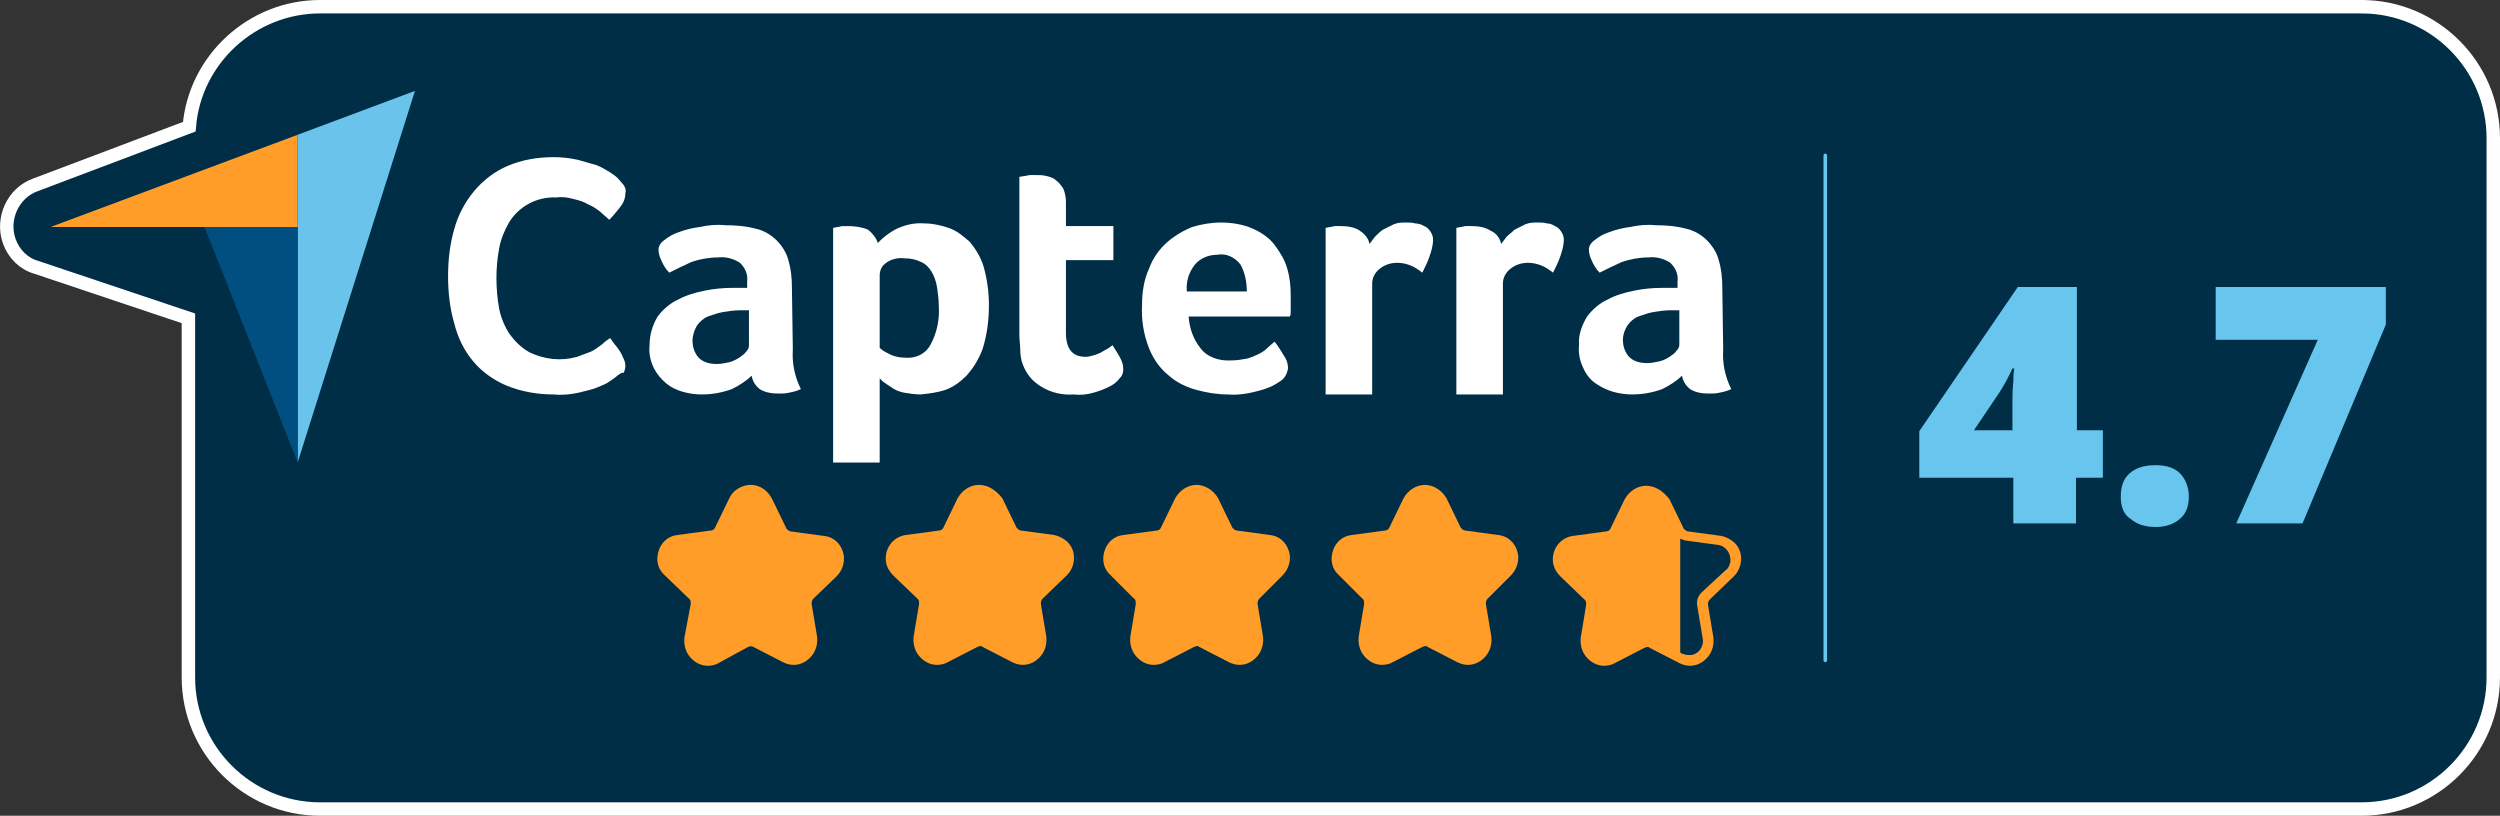
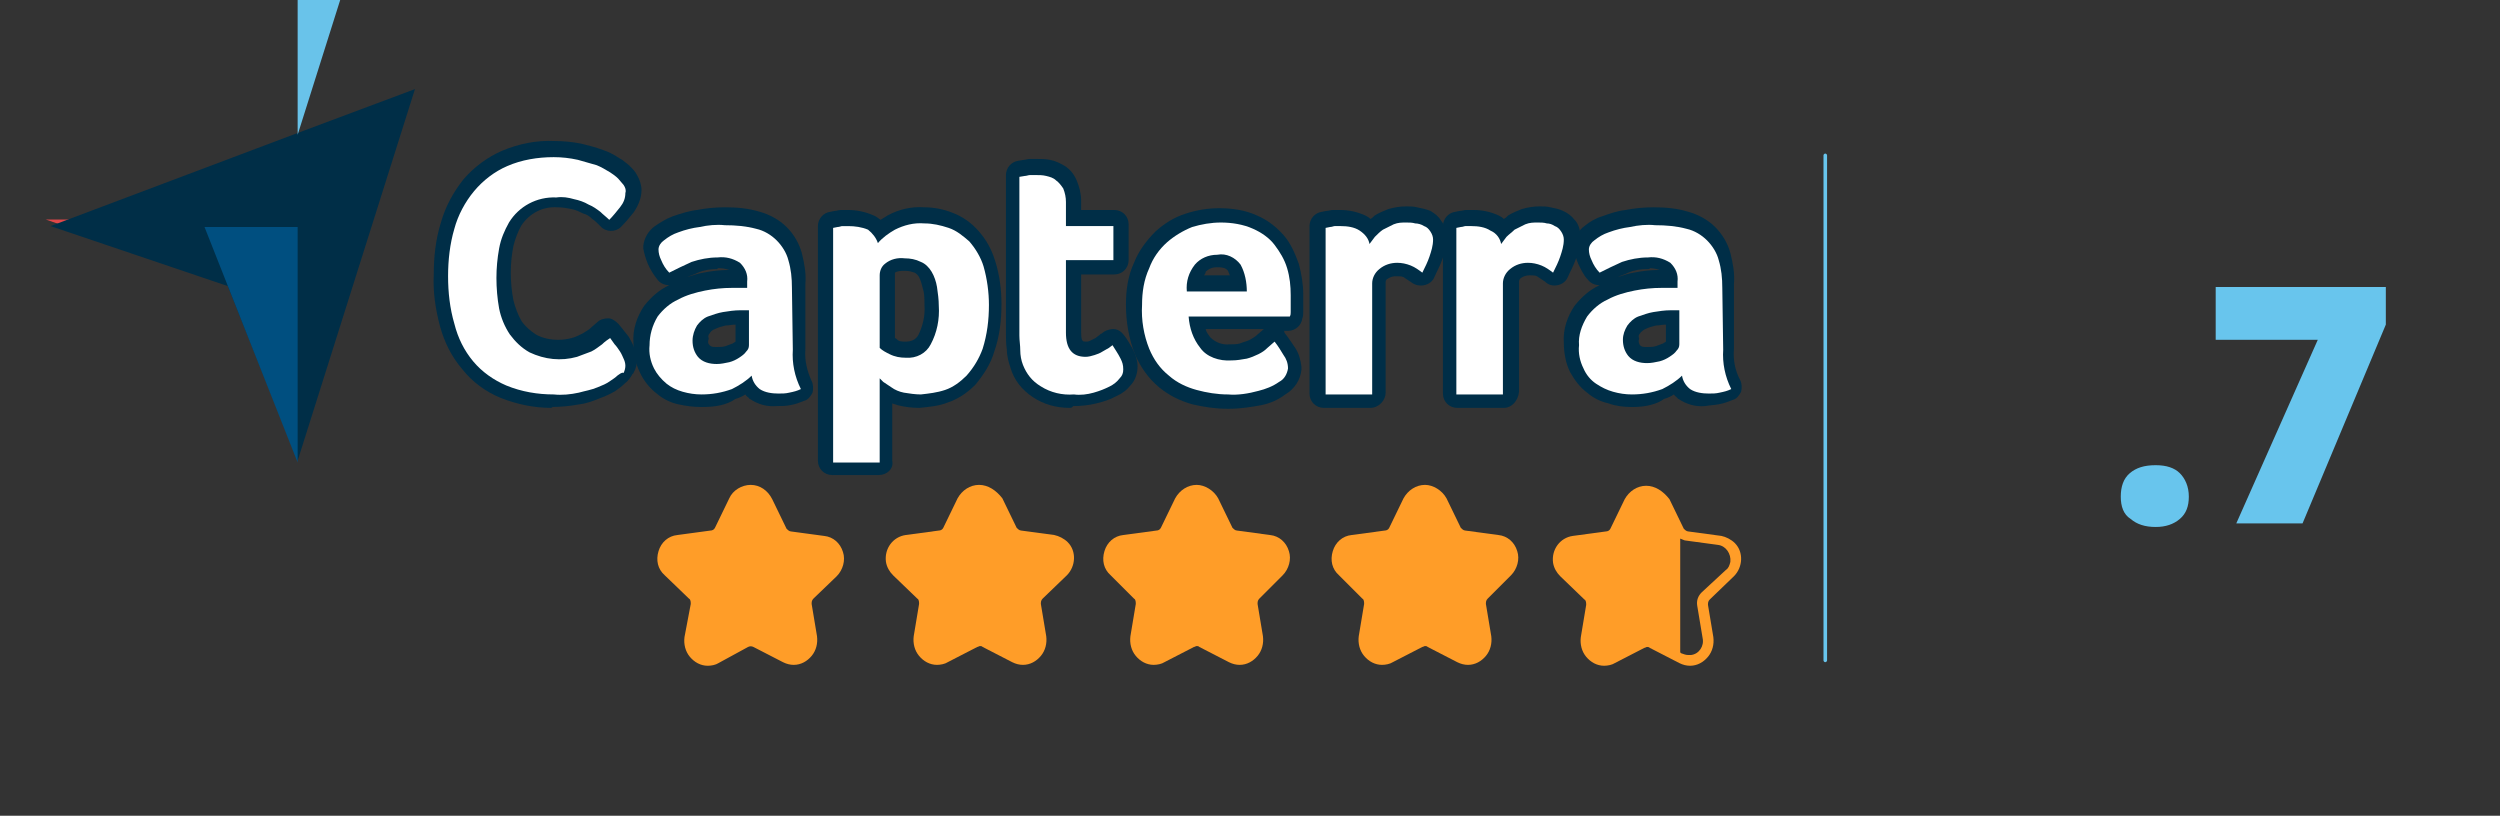
<svg xmlns="http://www.w3.org/2000/svg" id="Ebene_1" viewBox="0 0 279.19 91.1">
  <rect x="0" y="0" width="279.19" height="91.1" fill="#333333" stroke="none" />
  <defs>
    <style>.cls-1{fill:#68c5ed;}.cls-1,.cls-2,.cls-3,.cls-4,.cls-5,.cls-6,.cls-7{stroke-width:0px;}.cls-2{fill:#ff9d28;}.cls-3,.cls-8{fill:#002e47;}.cls-9{isolation:isolate;}.cls-8{stroke:#fff;stroke-miterlimit:10;stroke-width:1.5px;}.cls-4{fill:#e14748;}.cls-5{fill:#fff;}.cls-6{fill:#69c3ea;}.cls-7{fill:#004f80;}</style>
  </defs>
  <path class="cls-4" d="m5.12,24.52l19.8,6.8-2.6-6.8H5.12Z" />
-   <path class="cls-8" d="m263.74.75H35.74c-7.6,0-14,5.9-14.6,13.4L3.94,20.65c-2.5.9-3.8,3.8-2.9,6.3.5,1.4,1.6,2.5,3,2.9l17,5.7v40.1c0,8.1,6.6,14.7,14.7,14.7h228c8.1,0,14.7-6.6,14.7-14.7V15.45c0-8.1-6.6-14.7-14.7-14.7Z" />
  <path class="cls-3" d="m56.94,24.45c1.1-1.8,3.2-2.9,5.3-2.8.7,0,1.3.1,2,.2.5.1,1.1.3,1.6.6.5.2.9.5,1.3.8.3.3.7.6,1,.9.5-.4.9-.9,1.2-1.4.4-.4.6-1,.6-1.5,0-.3-.1-.6-.2-.9-.2-.3-.4-.5-.6-.7-.3-.2-.6-.5-.9-.7-.5-.3-1-.6-1.5-.8-.7-.3-1.4-.5-2.1-.6-.9-.2-1.8-.3-2.7-.3-1.8,0-3.6.3-5.2,1-1.4.6-2.7,1.6-3.7,2.8s-1.8,2.7-2.2,4.2c-.5,1.7-.8,3.5-.7,5.3,0,1.8.2,3.6.7,5.3.4,1.5,1.1,2.9,2.1,4.2,1,1.2,2.3,2.1,3.7,2.7,1.7.7,3.5,1,5.3,1,.9,0,1.9-.1,2.8-.2.7-.2,1.4-.4,2.1-.7.5-.2,1-.4,1.4-.7.3-.2.5-.4.8-.6.2-.2.4-.5.6-.8.1-.3.2-.5.2-.8s-.1-.5-.2-.8-.3-.5-.4-.8c-.2-.3-.4-.5-.6-.8l-.5-.7c-.2.2-.5.4-.9.7s-.8.6-1.2.8c-.5.3-1,.5-1.5.7-.6.2-1.3.3-2,.3-1.2,0-2.3-.2-3.4-.8-.9-.5-1.6-1.2-2.2-2-.6-.9-1-1.9-1.2-2.9-.2-1.1-.3-2.3-.3-3.4s.1-2.2.3-3.3c.2-.7.6-1.6,1.2-2.5Z" />
  <path class="cls-3" d="m61.54,45.55c-1.9,0-3.8-.4-5.6-1.1-1.7-.7-3.2-1.8-4.3-3.2-1.2-1.4-2-3-2.5-4.8-.5-1.9-.8-3.8-.7-5.8,0-1.9.2-3.9.8-5.8.5-1.8,1.4-3.4,2.5-4.8,1.2-1.4,2.7-2.5,4.3-3.2,1.9-.8,3.9-1.2,5.9-1.1,1,0,2,.1,3,.3.8.2,1.6.4,2.4.7.6.2,1.2.5,1.8.9.4.2.7.5,1.1.8.4.4.7.7.9,1.1.3.5.5,1.1.5,1.7,0,.9-.4,1.8-.9,2.5-.4.5-.9,1.1-1.4,1.6-.6.6-1.7.6-2.3-.1-.3-.3-.6-.6-.9-.8-.3-.3-.6-.5-1-.6-.4-.2-.8-.4-1.3-.5s-1-.2-1.6-.2c-1.7-.1-3.1.7-4,2-.4.7-.7,1.5-.9,2.3-.2,1-.3,2-.3,3s.1,2.1.3,3.1c.2.8.5,1.6.9,2.3.4.6,1,1.1,1.6,1.5.7.4,1.6.6,2.5.6.6,0,1.1-.1,1.5-.2s.8-.3,1.2-.5c.3-.2.7-.4.9-.6.3-.3.6-.5.8-.7.3-.3.8-.4,1.2-.4s.8.3,1.1.6l.5.6c.2.3.5.6.7.9.2.4.4.7.5,1,.2.4.3.9.4,1.4,0,.6-.1,1.1-.4,1.6,0,0,0,.1-.1.1-.2.4-.5.8-.9,1.1-.3.3-.7.6-1,.8-.5.3-1.1.6-1.7.8-.7.3-1.5.6-2.3.7-1.1.2-2.1.3-3.2.3.3.1.1.1,0,.1h0Zm.1-26.5c-1.5,0-2.9.3-4.3.9-1.2.5-2.3,1.3-3.1,2.3-.9,1.1-1.5,2.3-1.9,3.6-.5,1.6-.7,3.2-.7,4.9s.2,3.3.6,4.9c.4,1.3,1,2.5,1.8,3.6.8,1,1.9,1.8,3.1,2.3,1.5.6,3,.9,4.6.9.9,0,1.7-.1,2.6-.2.6-.1,1.2-.3,1.7-.6.5-.2.8-.4,1.2-.6.2-.1.3-.2.5-.4.1-.1.2-.2.3-.3v-.1c-.1-.2-.2-.4-.4-.7-.3.2-.7.4-1,.6-.6.3-1.2.6-1.8.8-.8.2-1.6.4-2.4.3-1.4,0-2.8-.3-4.1-.9-1.1-.6-2.1-1.5-2.8-2.5-.7-1.1-1.2-2.2-1.4-3.5-.3-1.2-.4-2.5-.4-3.7s.1-2.4.4-3.6c.2-1.2.7-2.3,1.3-3.4,1.5-2.3,4.1-3.7,6.8-3.6.7,0,1.6.1,2.4.3.6.2,1.3.4,1.9.7.5.3,1,.6,1.4.9v-.1c.2-.2.2-.4.3-.6-.1-.2-.2-.3-.3-.4-.2-.2-.4-.3-.7-.5-.4-.3-.8-.5-1.2-.6-.6-.2-1.2-.4-1.8-.6-.7-.1-1.5-.1-2.3-.1-.1,0-.2,0-.3,0Z" />
  <path class="cls-3" d="m88.54,31.75c0-1-.1-2.1-.4-3.1-.2-.8-.7-1.6-1.3-2.2-.7-.6-1.5-1.1-2.3-1.3-1.1-.3-2.3-.4-3.5-.4-.9,0-1.9.1-2.8.2-.8.1-1.6.4-2.4.6-.6.2-1.1.5-1.6.9-.3.2-.5.6-.6,1,0,.4.2.8.3,1.2.2.5.5,1,.8,1.4.8-.5,1.6-.9,2.5-1.2.9-.4,1.9-.5,2.9-.5.9-.1,1.8.1,2.5.6.6.5.9,1.3.8,2.1v.7h-1.7l-3,.3c-1,.2-2.1.5-3,1-.9.4-1.8,1.1-2.4,1.9-.7.9-1,2-.9,3.2,0,.9.2,1.8.5,2.6.3.7.8,1.3,1.4,1.8.6.4,1.2.7,1.9.9s1.4.3,2.1.3c1.1,0,2.3-.2,3.4-.6.8-.4,1.6-.9,2.2-1.5.1.6.4,1.1.9,1.5.6.4,1.3.6,2.1.5.4,0,.8,0,1.2-.1s.9-.2,1.3-.4c-.7-1.4-1-2.9-.9-4.4v-7Zm-4.9,6.6c0,.2-.1.5-.3.7-.2.3-.5.5-.8.7-.4.2-.7.4-1.1.5s-.9.2-1.4.2c-.8.1-1.5-.2-2.1-.8-.4-.5-.6-1.2-.6-1.8s.1-1.1.5-1.6c.3-.4.7-.8,1.2-1,.5-.3,1.1-.5,1.7-.5.6-.1,1.2-.2,1.9-.2h1v3.8Z" />
  <path class="cls-3" d="m78.54,45.45h-.3c-.8,0-1.6-.1-2.5-.3s-1.7-.6-2.4-1.2c-.8-.6-1.5-1.5-1.9-2.4-.5-1-.7-2.2-.7-3.3-.1-1.5.4-2.9,1.2-4.1.8-1,1.7-1.8,2.8-2.3-.5,0-1-.2-1.3-.6-.4-.5-.8-1.1-1.1-1.8-.2-.5-.4-1.1-.5-1.7v-.3c.1-.9.6-1.7,1.3-2.2.6-.4,1.2-.8,2-1.1.9-.3,1.8-.6,2.7-.7,1-.2,2.1-.3,3.1-.3,1.3,0,2.6.1,3.9.5,1.1.3,2.2.9,3,1.7s1.4,1.8,1.7,2.9c.3,1.2.5,2.3.4,3.5v7.3c-.1,1.2.2,2.4.7,3.5.2.4.2.9.1,1.3-.2.4-.5.8-.9.9-.5.2-1,.4-1.6.5-.5.1-1,.1-1.5.1-1.1.1-2.1-.2-3-.8,0,0-.1,0-.1-.1-.1-.1-.3-.2-.4-.4-.3.2-.7.4-1.1.5-1,.7-2.3.9-3.6.9Zm-.6-11.4c-.5.1-.9.3-1.3.6-.7.4-1.4.9-1.8,1.5s-.6,1.3-.6,2.1v.1c0,.7.1,1.3.4,1.9.2.4.5.8.9,1.2.4.3.8.5,1.3.6.5.2,1.1.2,1.6.2.6,0,1.2,0,1.7-.2-1.2.1-2.4-.4-3.3-1.3l-.1-.1c-.6-.8-1-1.8-1-2.8,0-.9.2-1.8.8-2.5.3-.5.8-1,1.4-1.3Zm7.8,7.9c.3.2.7.3,1,.2h.4c-.3-1.1-.4-2.2-.3-3.3v-7.1c0-.9-.1-1.8-.3-2.6-.2-.5-.4-1-.9-1.5-.4-.4-1-.7-1.6-.9-1-.3-2-.4-3-.4-.9,0-1.7.1-2.6.2-.7.1-1.4.3-2.1.6-.4.1-.7.3-1.1.6,0,.1.1.2.1.2.4-.2.8-.4,1.3-.6,1.1-.5,2.3-.7,3.5-.7,1.2-.1,2.4.2,3.4.9.1.1.2.1.3.2.9.9,1.4,2.1,1.3,3.4v.6c0,.6-.3,1-.7,1.3.5.3.8.8.8,1.4v4c-.1.6-.3,1.2-.7,1.6v.1c.6.2,1,.7,1.1,1.3-.1.2,0,.4.1.5h0Zm-6.5-3.4c.2.2.4.2.7.2h.2c.3,0,.6,0,.9-.1s.5-.2.8-.3c.1-.1.2-.1.3-.2v-1.9c-.4,0-.7.1-1.1.1-.4.1-.8.2-1.2.4-.3.1-.5.3-.6.5-.1.1-.2.3-.1.5v.1c-.1.3-.1.5.1.7Zm.9-8.5c-.8,0-1.5.1-2.2.4-.4.2-.8.3-1.2.5.6-.2,1.2-.4,1.8-.5,1-.2,1.9-.3,2.9-.3-.3-.1-.7-.2-1.1-.2h-.2v.1Z" />
  <path class="cls-3" d="m108.14,26.75c-.6-.7-1.4-1.2-2.3-1.5s-1.8-.5-2.7-.5c-1.1,0-2.3.2-3.3.7-.7.4-1.4.9-1.9,1.5-.1-.6-.5-1.1-1.1-1.4-.7-.3-1.4-.4-2.2-.4h-.7c-.2,0-.4,0-.5.1l-.5.1v26.2h5.2v-9.5c.1.2.2.3.4.4.3.2.5.5.9.6.4.2.9.4,1.4.5.6.2,1.3.3,1.9.2.9,0,1.8-.2,2.7-.5s1.7-.9,2.4-1.6c.8-.9,1.4-1.9,1.8-3,.5-1.6.7-3.2.7-4.9,0-1.5-.2-2.9-.6-4.3-.4-.9-.9-1.8-1.6-2.7Zm-4.2,11.5c-.6,1-1.7,1.6-2.8,1.5-.6,0-1.2-.1-1.8-.4-.4-.2-.8-.4-1.1-.7v-8.1c0-.5.2-1,.6-1.3.6-.5,1.4-.7,2.2-.6.6,0,1.2.1,1.8.4.5.3.9.6,1.2,1.1s.5,1.1.6,1.7c.1.7.2,1.4.2,2.1.1,1.6-.2,3-.9,4.3h0Z" />
  <path class="cls-3" d="m98.14,53.05h-5.2c-.9,0-1.6-.7-1.6-1.6v-26.2c0-.8.6-1.5,1.4-1.6l.5-.1c.2,0,.4-.1.7-.1h.8c.9,0,1.9.2,2.8.6.3.1.5.3.8.5.3-.2.5-.3.8-.5,1.3-.7,2.7-1,4.1-.9,1,0,2.1.2,3.1.6,1.1.4,2.1,1.1,2.9,2,.9,1,1.5,2.1,1.9,3.4.5,1.6.7,3.2.7,4.8,0,1.8-.2,3.6-.8,5.3-.4,1.4-1.2,2.6-2.1,3.7-.9.9-1.9,1.6-3.1,2-1,.4-2.1.5-3.2.6-.8,0-1.6-.1-2.4-.3-.2-.1-.4-.1-.6-.2v6.4c.2.9-.6,1.6-1.5,1.6h0Zm-3.5-3.2h1.9v-7.8c0-.7.4-1.3,1.1-1.5q.1,0,.2-.1c-.2-.2-.5-.3-.7-.5-.4-.3-.6-.8-.6-1.2v-8.1c0-.8.3-1.5.8-2.1-.5-.2-.8-.6-1-1.2,0-.1-.1-.2-.2-.3-.4-.2-.9-.3-1.4-.3h-.1v23.1Zm5-8.6c.2.1.3.3.5.3.4.2.7.3,1.1.4.5.1,1,.2,1.4.2.8,0,1.5-.1,2.2-.4.7-.2,1.3-.6,1.8-1.2.6-.7,1.1-1.5,1.4-2.4.4-1.4.6-2.9.6-4.3s-.1-2.6-.5-3.9c-.3-.8-.7-1.5-1.2-2.2-.4-.5-1-.9-1.6-1.1-.7-.2-1.4-.4-2.1-.4-.9,0-1.8.2-2.5.6,0,0-.1,0-.1.1h.6c.9,0,1.7.2,2.5.6s1.4,1,1.8,1.7.7,1.5.8,2.3.2,1.6.2,2.4c.1,1.7-.3,3.5-1.1,5.1v.1c-.9,1.5-2.5,2.4-4.3,2.3-.5,0-1-.1-1.5-.2Zm1.5-3.1c.6,0,1.1-.2,1.4-.7.5-1,.8-2.2.7-3.4v-.1c0-.6,0-1.2-.2-1.8-.1-.4-.2-.8-.4-1.2-.1-.2-.3-.4-.5-.5-.3-.1-.6-.2-1-.2h-.2c-.3,0-.7,0-1,.2v7.3c.1,0,.1.1.2.1.2.3.6.3,1,.3q-.1,0,0,0Z" />
  <path class="cls-3" d="m124.14,38.55c-.1.1-.2.2-.4.3-.2.2-.4.3-.7.4-.3.2-.6.3-.9.4s-.7.2-1,.2c-1.4,0-2.2-.9-2.2-2.7v-8.1h5.3v-3.8h-5.3v-2.7c0-.5-.1-1.1-.3-1.5s-.5-.7-.8-.9-.7-.4-1.1-.5-.8-.1-1.2-.1h-.6c-.2,0-.4,0-.6.1l-.6.1v17.7c0,.6,0,1.1.1,1.7,0,.5.2,1.1.3,1.6.3,1,1,1.8,1.8,2.4,1.1.7,2.4,1,3.7.9.8,0,1.5-.1,2.2-.2.6-.1,1.2-.4,1.8-.7.4-.2.8-.5,1.1-.9.3-.3.4-.6.4-1s-.1-.8-.3-1.2c-.1-.6-.4-1.1-.7-1.5Z" />
  <path class="cls-3" d="m119.44,45.55c-1.5,0-2.9-.4-4.1-1.2s-2.1-1.9-2.5-3.3c-.2-.6-.4-1.3-.4-2-.1-.6-.1-1.3-.1-1.9v-17.6c0-.8.6-1.5,1.4-1.6l.6-.1c.2,0,.4-.1.7-.1h.7c.5,0,1,0,1.5.1.6.1,1.2.4,1.7.7.6.4,1,.9,1.3,1.6s.5,1.5.5,2.3v1h3.7c.9,0,1.6.7,1.6,1.6v4c0,.9-.7,1.6-1.6,1.6h-3.7v6.5c0,1,.2,1,.5,1,.2,0,.3,0,.5-.1l.6-.3c.1-.1.3-.2.4-.3s.2-.2.3-.2c.3-.3.8-.5,1.3-.5s.9.3,1.2.7c.4.5.7,1.1,1,1.6.3.6.5,1.2.5,1.9,0,.8-.3,1.6-.8,2.1-.4.5-.9.9-1.6,1.2-.7.4-1.4.6-2.2.8s-1.7.3-2.6.3c-.1.2-.3.2-.4.2Zm-4-24.5v16.2c0,.5,0,1,.1,1.4v.1c0,.4.1.8.3,1.2.2.6.7,1.2,1.2,1.6.8.5,1.7.7,2.7.6h.1c.6,0,1.3-.1,1.9-.2.5-.1.9-.3,1.4-.5.2-.1.5-.3.6-.5v-.2c-.3.1-.6.3-.9.4-.5.2-1,.3-1.5.3-2.4,0-3.8-1.6-3.8-4.3v-8.1c0-.9.7-1.6,1.6-1.6h3.7v-.6h-3.7c-.9,0-1.6-.7-1.6-1.6v-2.7c0-.3,0-.6-.2-.9,0-.1-.1-.2-.3-.3-.1-.1-.3-.2-.5-.2-.3,0-.6-.1-.9-.1h-.2Z" />
  <path class="cls-3" d="m142.14,27.25c-.7-.8-1.5-1.4-2.4-1.8-1.1-.5-2.4-.7-3.6-.7-1.1,0-2.2.2-3.2.5-1,.4-2,.9-2.8,1.7-.9.8-1.6,1.8-2,2.9-.5,1.3-.8,2.7-.8,4.1-.1,1.7.2,3.3.8,4.9.5,1.2,1.3,2.2,2.2,3.1.9.8,2,1.3,3.1,1.6,1.2.3,2.3.5,3.5.5s2.3-.1,3.4-.4c.8-.2,1.6-.6,2.3-1,.6-.3.9-.9,1-1.5,0-.5-.2-1-.5-1.5s-.6-1-1-1.5l-.8.7c-.3.3-.6.5-1,.7s-.9.4-1.3.5c-.5.1-1.1.2-1.7.2-1.4.1-2.7-.4-3.6-1.4-.8-1-1.2-2.2-1.3-3.5h11.2c0-.2,0-.3.1-.5v-1.9c0-1-.1-2-.4-3-.1-1.1-.6-2-1.2-2.7Zm-9.6,5.1c-.1-1.1.3-2.1.9-3,.6-.7,1.6-1.1,2.5-1.1,1-.1,2,.3,2.6,1.1.5.9.8,2,.7,3h-6.7Z" />
  <path class="cls-3" d="m137.24,45.65h-.2c-1.3,0-2.6-.2-3.9-.5-1.4-.4-2.6-1-3.7-1.9-1.2-1-2.1-2.3-2.7-3.7-.7-1.8-1-3.7-1-5.5,0-1.6.2-3.2.9-4.7.5-1.3,1.4-2.5,2.4-3.5,1-.9,2.1-1.6,3.4-2,1.2-.4,2.5-.6,3.7-.6,1.4,0,2.9.2,4.2.8,1.2.5,2.2,1.3,3,2.2s1.3,2.1,1.7,3.2c.3,1.1.5,2.3.5,3.4v1.9c0,.3,0,.6-.1.8-.1.8-.8,1.4-1.6,1.4h-.5c.1,0,.1.1.1.2.4.5.8,1.1,1.2,1.7s.6,1.3.7,2.1v.3c-.1,1.2-.8,2.2-1.8,2.8-.8.6-1.7,1-2.7,1.2-1.1.2-2.3.4-3.6.4h0Zm-.2-3.3c1,0,2-.1,3-.4.6-.2,1.2-.4,1.8-.8.1,0,.1-.1.2-.1s.1-.1.1-.1c0-.2-.1-.4-.2-.5-.2.1-.4.3-.7.4-.5.3-1.1.5-1.6.6-.7.2-1.4.3-2.1.3-1.8.1-3.6-.6-4.9-1.9l-.1-.1c-1-1.3-1.6-2.8-1.7-4.4,0-.4.1-.9.5-1.2.1-.1.2-.2.4-.3-.5-.3-.9-.8-.9-1.4-.1-1.5.4-2.9,1.3-4.1,1-1.1,2.3-1.7,3.7-1.7,1.5-.1,3,.6,3.9,1.8l.1.1c.7,1.2,1,2.5.9,3.9,0,.4-.2.8-.5,1.1h1.9v-.7c0-.9-.1-1.7-.4-2.6-.2-.8-.6-1.4-1-2-.5-.6-1.1-1-1.8-1.3-.9-.4-1.9-.6-2.9-.5-1,0-1.9.2-2.7.4-.8.3-1.6.7-2.2,1.3-.7.6-1.2,1.4-1.6,2.3-.4,1.1-.7,2.3-.6,3.5,0,1.5.2,3,.7,4.3.4.9,1,1.8,1.8,2.4.7.6,1.5,1,2.4,1.3,1.1.3,2.1.4,3.2.4h0Zm-1.9-4.7c.6.6,1.4.9,2.2.8h.2c.4,0,.8,0,1.2-.2.3-.1.7-.2,1-.4.2-.1.5-.3.7-.5l.7-.6h-6.5c.1.4.3.6.5.9h0Zm-.7-6.9h2.9c-.1-.2-.1-.3-.2-.5-.2-.3-.6-.4-1-.4h-.3c-.5,0-.9.2-1.2.5,0,.2-.1.3-.2.4Z" />
  <path class="cls-3" d="m159.04,25.15c-.3-.1-.7-.2-1-.3-.3,0-.7-.1-1-.1-.5,0-1,.1-1.4.2s-.8.3-1.2.6c-.3.2-.7.5-.9.8-.2.2-.4.5-.6.8-.1-.6-.6-1.2-1.1-1.5-.7-.3-1.4-.5-2.1-.5h-.7c-.2,0-.4,0-.5.1l-.5.1v18.6h5.2v-12.4c0-.6.3-1.2.8-1.6.6-.5,1.3-.7,2-.7.5,0,1,.1,1.5.3s.9.5,1.3.8c.3-.6.6-1.2.8-1.8.3-.6.4-1.3.4-1.9,0-.3-.1-.6-.3-.9s-.4-.5-.7-.6Z" />
  <path class="cls-3" d="m153.04,45.55h-5.2c-.9,0-1.6-.7-1.6-1.6v-18.7c0-.8.6-1.5,1.4-1.6l.5-.1c.2,0,.5-.1.7-.1h.8c1,0,1.9.2,2.8.6.2.1.4.2.6.4.2-.1.3-.2.5-.4.5-.3,1-.5,1.5-.7.7-.2,1.3-.3,2-.3.4,0,.8,0,1.2.1.5.1,1,.2,1.5.4.5.3.9.6,1.2,1.1.4.5.6,1.2.6,1.9,0,.9-.2,1.7-.5,2.5-.2.6-.6,1.3-.9,2-.2.4-.6.7-1.1.8s-1,0-1.4-.3c-.3-.2-.6-.4-.9-.6-.2-.1-.5-.1-.8-.1h-.1c-.3,0-.6.1-.9.3-.2.1-.2.3-.2.4v12.3c0,.9-.8,1.7-1.7,1.7h0Zm-3.5-3.3h1.9v-10.7c0-1.1.5-2.2,1.3-2.9h-.2c-.6-.1-1.1-.6-1.3-1.3,0-.2-.1-.3-.3-.4-.4-.2-.9-.3-1.3-.3h-.1v15.6Zm6.4-14.7c.7,0,1.4.1,2,.4v-.1c.2-.5.3-.9.3-1.3-.2-.1-.3-.1-.5-.1-.3,0-.5-.1-.8-.1s-.6,0-.9.1-.6.2-.9.4c-.2.1-.4.3-.6.5-.1.1-.2.3-.3.4.6-.1,1.1-.2,1.7-.2Zm2.4-.9l.7-1.5-.7,1.5Z" />
  <path class="cls-3" d="m173.84,25.15c-.3-.1-.6-.2-.9-.3-.3,0-.7-.1-1-.1-.5,0-1,.1-1.4.2s-.8.3-1.2.6c-.3.2-.7.5-.9.8-.2.2-.4.5-.6.8-.1-.6-.5-1.2-1.1-1.5s-1.4-.5-2.1-.5h-.7c-.2,0-.4,0-.5.1l-.5.1v18.6h5.2v-12.4c0-.6.3-1.2.8-1.6.6-.5,1.3-.7,2-.7.5,0,1,.1,1.5.3s.9.5,1.3.8c.3-.6.6-1.2.8-1.8.3-.6.4-1.3.4-1.9,0-.3-.1-.6-.3-.9-.3-.3-.6-.5-.8-.6Z" />
  <path class="cls-3" d="m167.94,45.55h-5.2c-.9,0-1.6-.7-1.6-1.6v-18.7c0-.8.6-1.5,1.4-1.6l.5-.1c.2,0,.5-.1.7-.1h.8c1,0,1.9.2,2.8.6.2.1.4.2.6.4.2-.1.3-.2.5-.4.5-.3,1-.5,1.5-.7.7-.2,1.3-.3,2-.3.4,0,.8,0,1.2.1.5.1,1,.2,1.4.4.5.2,1,.6,1.3,1l.1.1c.4.5.6,1.2.5,1.9,0,.9-.2,1.7-.5,2.5-.2.6-.6,1.3-.9,2-.2.4-.6.7-1.1.8s-1,0-1.4-.4c-.3-.2-.6-.4-.9-.6-.2-.1-.5-.1-.8-.1-.4,0-.7.1-1,.3-.1.1-.2.2-.2.4v12.3c-.1,1-.8,1.8-1.7,1.8h0Zm-3.6-3.3h1.9v-10.7c0-1.1.5-2.1,1.3-2.9h-.3c-.6-.1-1.1-.6-1.3-1.3,0-.1-.1-.3-.3-.3-.4-.2-.9-.3-1.3-.3h-.1v15.5h.1Zm6.5-14.7c.6,0,1.3.1,1.9.4v-.1c.2-.4.3-.9.3-1.3h-.1c-.1-.1-.3-.1-.5-.1-.3,0-.5-.1-.8-.1s-.6,0-.9.1-.6.2-.9.4c-.2.1-.4.3-.6.5-.1.1-.2.3-.3.4.5-.2,1.1-.3,1.7-.3l.2.1h0Z" />
  <path class="cls-3" d="m192.44,38.95v-7.2c0-1-.1-2.1-.4-3.1-.2-.8-.7-1.6-1.3-2.2-.7-.6-1.5-1.1-2.3-1.3-1.1-.3-2.3-.4-3.5-.4-.9,0-1.9.1-2.8.2-.8.1-1.6.4-2.4.6-.6.2-1.1.5-1.6.9-.3.2-.6.6-.6,1s.1.8.3,1.2c.2.5.5,1,.9,1.4.8-.5,1.6-.9,2.5-1.2.9-.4,1.9-.5,2.9-.5.9-.1,1.8.1,2.5.6.6.5.9,1.3.8,2.1v.7h-1.7l-3,.3c-1,.2-2.1.5-3,1-.9.4-1.8,1.1-2.4,1.9-.7.9-1,2-.9,3.2,0,.9.2,1.8.5,2.6.3.7.8,1.3,1.4,1.7s1.2.7,1.9.9,1.4.3,2.1.3c1.1,0,2.3-.2,3.4-.6.8-.4,1.6-.9,2.2-1.5.1.6.4,1.1.9,1.5.6.4,1.3.6,2.1.5.4,0,.8,0,1.2-.1s.9-.2,1.3-.4c-.8-1.1-1.1-2.6-1-4.1h0Zm-4.9-.6c0,.2-.1.5-.3.7-.2.3-.5.5-.8.7-.4.2-.7.4-1.1.5s-.9.2-1.4.2c-.8.1-1.5-.2-2.1-.8-.4-.5-.6-1.2-.6-1.8s.1-1.1.5-1.6c.3-.4.7-.8,1.2-1,.5-.3,1.1-.5,1.7-.5.6-.1,1.2-.2,1.9-.2h1v3.8Z" />
  <path class="cls-3" d="m182.44,45.45h-.3c-.8,0-1.7-.1-2.5-.4-.9-.2-1.7-.6-2.4-1.2-.8-.6-1.4-1.4-1.9-2.3-.5-1-.7-2.2-.7-3.3-.1-1.5.4-2.9,1.2-4.1.8-1,1.7-1.8,2.8-2.3-.5,0-1-.2-1.3-.6-.5-.5-.8-1.2-1.1-1.8-.2-.5-.4-1.1-.5-1.7v-.3c.1-.9.5-1.7,1.2-2.2.6-.5,1.3-.9,2-1.1.8-.3,1.7-.6,2.6-.7,1-.2,2.1-.3,3.1-.3,1.3,0,2.6.1,3.9.5,1.1.3,2.2.9,3,1.7s1.4,1.8,1.7,2.9c.3,1.2.5,2.3.4,3.5v7.2c-.1,1.2.1,2.4.7,3.5.2.4.2.9.1,1.3-.2.4-.5.8-.9.9-.5.2-1,.4-1.6.5-.5.1-1,.1-1.5.2-1.1.1-2.1-.2-3-.8,0,0-.1,0-.1-.1-.1-.1-.3-.2-.4-.4-.3.2-.7.4-1.1.5-.8.6-2.1.9-3.4.9Zm-.6-11.4c-.5.1-.9.3-1.4.6-.8.4-1.4.9-1.9,1.5-.4.6-.6,1.3-.6,2.1v.1c0,.7.1,1.3.4,1.9.2.4.5.8.9,1.1s.8.5,1.3.6c.5.2,1.1.2,1.6.2s1,0,1.5-.1c-1.1,0-2.2-.4-3-1.3l-.1-.1c-.7-.8-1-1.8-1-2.8,0-.9.2-1.8.8-2.5.5-.6,1-1,1.5-1.3Zm7.8,7.8c.3.2.7.3,1,.2h.4c-.3-1.1-.4-2.2-.3-3.3v-7.1c0-.9-.1-1.8-.3-2.6-.2-.5-.4-1-.9-1.5-.4-.4-1-.7-1.6-.9-1-.3-2-.4-3-.4-.9,0-1.7.1-2.6.2-.7.1-1.4.3-2.1.6-.4.1-.8.3-1.1.6,0,.1.1.2.1.2.4-.2.8-.4,1.3-.6,1.1-.5,2.3-.7,3.5-.7,1.2-.1,2.4.2,3.4.9.1.1.2.1.2.2.9.9,1.4,2.1,1.3,3.4v.6c0,.6-.3,1-.7,1.3.5.3.8.8.8,1.4v4c0,.6-.3,1.2-.7,1.6v.1c.5.2.9.7,1,1.3.1.3.2.4.3.5Zm-6.5-3.3c.2.2.4.2.7.2h.2c.3,0,.6,0,.9-.1s.5-.2.8-.3c.1-.1.2-.1.3-.2v-1.9c-.4,0-.7.1-1.1.1-.4.1-.8.2-1.2.4-.2.1-.5.3-.6.5-.1.1-.2.3-.1.5v.1c-.1.3,0,.5.1.7h0Zm.9-8.5c-.8,0-1.5.1-2.2.4-.4.2-.8.3-1.2.5.6-.2,1.2-.4,1.8-.5,1-.2,1.9-.3,2.9-.3-.3-.1-.7-.2-1.1-.2,0,.1-.1.1-.2.1Z" />
  <path class="cls-3" d="m25.44,31.95l-19.8-6.7,27.6-10.4,13.1-4.9-13.1,41.5-7.8-19.5Z" />
-   <path class="cls-2" d="m5.64,25.35h27.6v-10.3L5.64,25.35Z" />
-   <path class="cls-6" d="m33.24,15.05v36.6l13.1-41.5-13.1,4.9Z" />
+   <path class="cls-6" d="m33.24,15.05l13.1-41.5-13.1,4.9Z" />
  <path class="cls-7" d="m33.24,25.35h-10.4l10.4,26.3v-26.3Z" />
  <path class="cls-5" d="m68.94,41.95c-.2.2-.5.4-.8.6-.4.3-.9.5-1.4.7-.7.3-1.4.4-2.1.6-.9.2-1.9.3-2.8.2-1.8,0-3.6-.3-5.3-1-1.4-.6-2.7-1.5-3.7-2.7s-1.7-2.6-2.1-4.2c-.5-1.7-.7-3.5-.7-5.3s.2-3.6.7-5.3c.4-1.5,1.2-3,2.2-4.2s2.3-2.2,3.7-2.8c1.6-.7,3.4-1,5.2-1,.9,0,1.8.1,2.7.3.7.2,1.4.4,2.1.6.5.2,1,.5,1.5.8.3.2.6.4.9.7.2.2.4.5.6.7.2.3.3.6.2.9,0,.6-.2,1.1-.6,1.6s-.8,1-1.2,1.4c-.3-.3-.7-.6-1-.9-.4-.3-.8-.6-1.3-.8-.5-.3-1.1-.5-1.6-.6-.7-.2-1.3-.3-2-.2-2.2-.1-4.2,1-5.3,2.8-.5.9-.9,1.8-1.1,2.9s-.3,2.2-.3,3.3.1,2.3.3,3.4c.2,1,.6,2,1.2,2.9.6.8,1.3,1.5,2.2,2,1.7.8,3.5,1,5.3.5.5-.2,1.1-.4,1.6-.6.4-.2.8-.5,1.2-.8.3-.3.6-.5.9-.7l.5.7c.2.2.4.5.6.8s.3.6.4.8.2.5.2.8-.1.6-.2.8c-.2-.1-.4.1-.7.3Z" />
  <path class="cls-5" d="m88.54,39.05c-.1,1.5.2,3,.9,4.4-.4.2-.8.3-1.3.4-.4.1-.8.1-1.2.1-.7,0-1.5-.1-2.1-.5-.5-.4-.8-.9-.9-1.5-.6.6-1.4,1.1-2.2,1.5-1.1.4-2.2.6-3.4.6-.7,0-1.4-.1-2.1-.3s-1.3-.5-1.8-.9c-.6-.5-1.1-1.1-1.4-1.7-.4-.8-.6-1.7-.5-2.6,0-1.1.3-2.2.9-3.2.6-.8,1.4-1.5,2.3-1.9.9-.5,2-.8,3-1s2-.3,3-.3h1.7v-.7c.1-.8-.2-1.5-.8-2.1-.8-.5-1.6-.7-2.5-.6-1,0-2,.2-2.9.5-.9.4-1.7.8-2.5,1.2-.4-.4-.7-.9-.9-1.4-.2-.4-.3-.8-.3-1.2s.3-.8.6-1c.5-.4,1-.7,1.6-.9.8-.3,1.6-.5,2.4-.6.9-.2,1.9-.3,2.8-.2,1.2,0,2.4.1,3.5.4.9.2,1.7.7,2.3,1.3s1.1,1.4,1.3,2.2c.3,1,.4,2,.4,3.1l.1,6.9Zm-4.9-4.4h-1c-.6,0-1.3.1-1.9.2s-1.1.3-1.7.5c-.5.2-.9.6-1.2,1-.3.5-.5,1.1-.5,1.7,0,.7.2,1.3.6,1.8.5.6,1.3.8,2.1.8.5,0,.9-.1,1.4-.2.4-.1.8-.3,1.1-.5s.6-.4.8-.7c.2-.2.3-.4.3-.7v-3.9Z" />
  <path class="cls-5" d="m98.04,27.15c.5-.6,1.2-1.1,1.9-1.5,1-.5,2.1-.8,3.3-.7.9,0,1.8.2,2.7.5s1.6.9,2.3,1.5c.7.8,1.3,1.8,1.6,2.8.4,1.4.6,2.9.6,4.3,0,1.7-.2,3.3-.7,4.9-.4,1.1-1,2.1-1.8,3-.7.7-1.5,1.3-2.4,1.6s-1.8.4-2.7.5c-.6,0-1.3-.1-1.9-.2-.5-.1-1-.3-1.4-.6-.3-.2-.6-.4-.9-.6-.1-.1-.3-.3-.4-.4v9.4h-5.2v-26.2l.5-.1c.2,0,.4-.1.5-.1h.7c.7,0,1.5.1,2.2.4.5.4.9.9,1.1,1.5Zm6.8,7c0-.7-.1-1.4-.2-2.1-.1-.6-.3-1.2-.6-1.7s-.7-.9-1.2-1.1c-.6-.3-1.2-.4-1.8-.4-.8-.1-1.6.1-2.2.6-.4.3-.6.8-.6,1.3v8.1c.3.3.7.5,1.1.7.6.3,1.2.4,1.8.4,1.2.1,2.3-.5,2.8-1.5.7-1.3,1-2.8.9-4.3h0Z" />
  <path class="cls-5" d="m114.24,40.75c-.2-.5-.3-1.1-.3-1.6,0-.6-.1-1.1-.1-1.7v-17.7l.6-.1c.2,0,.4-.1.6-.1h.6c.4,0,.8,0,1.2.1s.8.2,1.1.5c.3.2.6.6.8.9.2.5.3,1,.3,1.5v2.7h5.3v3.8h-5.3v8.1c0,1.8.7,2.7,2.2,2.7.3,0,.7-.1,1-.2s.6-.2.9-.4c.2-.1.5-.3.7-.4.1-.1.3-.2.4-.3.3.5.6.9.9,1.5.2.4.3.7.3,1.2,0,.4-.1.7-.4,1-.3.4-.7.7-1.1.9-.6.3-1.1.5-1.8.7s-1.5.3-2.2.2c-1.3.1-2.6-.2-3.7-.9-1-.6-1.6-1.4-2-2.4Z" />
  <path class="cls-5" d="m137.54,40.25c.6,0,1.1-.1,1.7-.2.4-.1.9-.3,1.3-.5s.7-.4,1-.7l.8-.7c.4.5.7,1,1,1.5.3.4.5.9.5,1.5-.1.6-.4,1.2-1,1.5-.7.5-1.5.8-2.3,1-1.1.3-2.3.5-3.4.4-1.2,0-2.4-.2-3.5-.5s-2.2-.8-3.1-1.6c-1-.8-1.7-1.8-2.2-3-.6-1.5-.9-3.2-.8-4.9,0-1.4.2-2.8.8-4.1.4-1.1,1.1-2.1,2-2.9.8-.7,1.8-1.3,2.8-1.7,1-.3,2.1-.5,3.2-.5,1.2,0,2.5.2,3.6.7.9.4,1.8,1,2.4,1.8s1.1,1.6,1.4,2.6.4,2,.4,3v1.9c0,.2,0,.3-.1.5h-11.3c.1,1.3.5,2.5,1.3,3.5.7,1,2.1,1.5,3.5,1.4h0Zm1.7-7.7c0-1-.2-2.1-.7-3-.6-.8-1.6-1.3-2.6-1.1-1,0-1.9.4-2.5,1.1-.7.9-1,1.9-.9,3h6.7Z" />
  <path class="cls-5" d="m152.94,27.25c.2-.3.4-.5.6-.8.3-.3.6-.6.9-.8.4-.2.8-.4,1.2-.6.5-.2.9-.2,1.4-.2.3,0,.7,0,1,.1.3,0,.7.1,1,.3.3.1.5.3.7.6s.3.6.3.9c0,.7-.2,1.3-.4,1.9s-.5,1.2-.8,1.8c-.4-.3-.8-.6-1.3-.8s-1-.3-1.5-.3c-.7,0-1.4.2-2,.7-.5.4-.8,1-.8,1.6v12.4h-5.2v-18.6l.5-.1c.2,0,.4-.1.5-.1h.7c.7,0,1.5.1,2.1.5s1,.9,1.1,1.5Z" />
  <path class="cls-5" d="m167.64,27.25c.2-.3.4-.5.6-.8.3-.3.6-.5.9-.8.4-.2.8-.4,1.2-.6.5-.2.9-.2,1.4-.2.3,0,.7,0,1,.1.3,0,.6.1.9.3.3.1.5.3.7.6s.3.6.3.9c0,.7-.2,1.3-.4,1.9s-.5,1.2-.8,1.8c-.4-.3-.8-.6-1.3-.8s-1-.3-1.5-.3c-.7,0-1.4.2-2,.7-.5.4-.8,1-.8,1.6v12.4h-5.2v-18.6l.5-.1c.2,0,.4-.1.5-.1h.7c.7,0,1.5.1,2.1.5.7.3,1.1.9,1.2,1.5h0Z" />
  <path class="cls-5" d="m192.44,39.05c-.1,1.5.2,3,.9,4.4-.4.2-.8.3-1.3.4-.4.1-.8.1-1.2.1-.7,0-1.5-.1-2.1-.5-.5-.4-.8-.9-.9-1.5-.6.6-1.4,1.1-2.2,1.5-1.1.4-2.2.6-3.4.6-.7,0-1.4-.1-2.1-.3s-1.3-.5-1.9-.9-1.1-1-1.4-1.7c-.4-.8-.6-1.7-.5-2.6-.1-1.1.3-2.2.9-3.2.6-.8,1.4-1.5,2.3-1.9.9-.5,2-.8,3-1s2-.3,3-.3h1.8v-.7c.1-.8-.2-1.5-.8-2.1-.8-.5-1.6-.7-2.5-.6-1,0-2,.2-2.9.5-.9.4-1.7.8-2.5,1.2-.4-.4-.7-.9-.9-1.4-.2-.4-.3-.8-.3-1.2s.3-.8.6-1c.5-.4,1-.7,1.6-.9.8-.3,1.6-.5,2.4-.6.9-.2,1.9-.3,2.8-.2,1.2,0,2.4.1,3.5.4.9.2,1.7.7,2.3,1.3s1.1,1.4,1.3,2.2c.3,1,.4,2,.4,3.1l.1,6.9Zm-4.9-4.4h-1c-.6,0-1.3.1-1.9.2s-1.1.3-1.7.5c-.5.2-.9.6-1.2,1-.3.5-.5,1-.5,1.6,0,.7.2,1.3.6,1.8.5.6,1.3.8,2.1.8.5,0,.9-.1,1.4-.2.4-.1.8-.3,1.1-.5s.6-.4.8-.7c.2-.2.3-.4.3-.7v-3.8Z" />
  <path class="cls-2" d="m88.64,73.75c-.3,0-.7-.1-1-.2l-3.3-1.7c-.2-.1-.3-.1-.5-.1s-.4,0-.5.1l-3.3,1.7c-.3.2-.7.3-1,.2-.6,0-1.2-.3-1.6-.7-.4-.5-.6-1.1-.5-1.7l.6-3.7c.1-.4-.1-.7-.3-1l-2.7-2.6c-.6-.6-.8-1.4-.5-2.2.2-.8.9-1.3,1.7-1.5l3.7-.6c.4-.1.7-.3.9-.6l1.6-3.3c.5-1.1,1.8-1.5,2.9-1,.4.2.8.6,1,1l1.7,3.3c.2.3.5.6.9.6l3.7.5c.8.1,1.5.7,1.7,1.5s0,1.6-.6,2.2l-2.8,2.7c-.3.3-.4.6-.3,1l.6,3.7c.1.6,0,1.3-.4,1.8-.5.4-1.1.7-1.7.6h0Z" />
  <path class="cls-2" d="m83.84,55.15c.6,0,1.2.4,1.5.9l1.6,3.3c.2.5.7.8,1.2.9l3.7.5c.9.1,1.5,1,1.4,1.9-.1.4-.2.7-.5.9l-2.7,2.6c-.4.4-.6.9-.5,1.5l.6,3.6c.1.9-.5,1.7-1.4,1.9-.3,0-.7,0-1-.2l-3.3-1.7c-.5-.3-1.1-.3-1.5,0l-3.1,1.8c-.8.4-1.8.1-2.2-.8-.2-.3-.2-.6-.2-.9l.6-3.6c.1-.5-.1-1.1-.5-1.5l-2.7-2.6c-.7-.6-.7-1.7,0-2.3.3-.3.6-.4.9-.5l3.7-.5c.5-.1,1-.4,1.2-.9l1.6-3.3c.4-.6,1-1,1.6-1m0-1c-1,0-2,.6-2.4,1.5l-1.6,3.3c-.1.2-.3.3-.5.3l-3.7.5c-1,.1-1.8.8-2.1,1.8s-.1,2,.7,2.7l2.7,2.6c.2.1.2.4.2.6l-.7,3.7c-.1.8.1,1.6.6,2.2s1.2,1,2,1c.4,0,.9-.1,1.2-.3l3.3-1.8c.2-.1.4-.1.6,0l3.3,1.7c.4.2.8.3,1.2.3.8,0,1.5-.4,2-1s.7-1.4.6-2.2l-.6-3.6c0-.2,0-.4.2-.6l2.6-2.5c.7-.7,1-1.8.7-2.7-.3-1-1.1-1.7-2.1-1.8l-3.7-.5c-.2,0-.4-.2-.5-.3l-1.6-3.3c-.5-1-1.4-1.6-2.4-1.6Z" />
  <path class="cls-1" d="m203.84,73.95c-.1,0-.2-.1-.2-.2V17.35c0-.1.1-.2.2-.2s.2.1.2.2v56.4c0,.1-.1.2-.2.2Z" />
  <g class="cls-9">
-     <path class="cls-1" d="m234.74,53.35h-2.9v5.1h-7v-5.1h-10.5v-5.2l11-16.1h6.6v16h2.9v5.3h-.1Zm-10-5.3v-3.1c0-.6,0-1.4.1-2.3,0-1,.1-1.5.1-1.5h-.2c-.4.9-.9,1.8-1.4,2.6l-2.9,4.3h4.3Z" />
    <path class="cls-1" d="m236.84,55.45c0-1.1.3-2,1-2.6s1.6-.9,2.9-.9c1.2,0,2.1.3,2.7.9s1,1.5,1,2.6-.3,1.9-1,2.5-1.6.9-2.7.9c-1.2,0-2.1-.3-2.8-.9-.8-.5-1.1-1.4-1.1-2.5h0Z" />
    <path class="cls-1" d="m249.74,58.45l9.1-20.5h-11.4v-5.9h19v4.2l-9.3,22.2h-7.4Z" />
  </g>
  <path class="cls-2" d="m119.14,64.25c1-1,1.1-2.7.1-3.7-.4-.4-1-.7-1.5-.8l-3.7-.5c-.2,0-.4-.2-.5-.3l-1.6-3.3c-.7-.9-1.6-1.5-2.6-1.5s-1.9.6-2.4,1.5l-1.6,3.3c-.1.2-.3.3-.5.3l-3.7.5c-1.4.2-2.4,1.5-2.2,3,.1.6.4,1.1.8,1.5l2.7,2.6c.2.1.2.4.2.6l-.6,3.6c-.1.8.1,1.6.6,2.2s1.2,1,2,1c.4,0,.9-.1,1.2-.3l3.3-1.7c.1,0,.2-.1.3-.1s.2,0,.3.1l3.3,1.7c.4.2.8.3,1.2.3.8,0,1.5-.4,2-1s.7-1.4.6-2.2l-.6-3.6c0-.2,0-.4.2-.6l2.7-2.6Z" />
  <path class="cls-2" d="m168.74,64.25c.7-.7,1-1.8.7-2.7-.3-1-1.1-1.7-2.1-1.8l-3.7-.5c-.2,0-.4-.2-.5-.3l-1.6-3.3c-.5-.9-1.5-1.5-2.4-1.5-1,0-1.9.6-2.4,1.5l-1.6,3.3c-.1.2-.3.3-.5.3l-3.7.5c-1,.1-1.8.8-2.1,1.8s-.1,2,.7,2.7l2.6,2.6c.2.1.2.4.2.6l-.6,3.6c-.1.8.1,1.6.6,2.2s1.2,1,2,1c.4,0,.9-.1,1.2-.3l3.3-1.7c.1,0,.2-.1.3-.1s.2,0,.3.1l3.3,1.7c.4.2.8.3,1.2.3.8,0,1.5-.4,2-1s.7-1.4.6-2.2l-.6-3.6c0-.2,0-.4.2-.6l2.6-2.6Z" />
  <path class="cls-2" d="m193.64,64.35c1-1,1.1-2.7.1-3.7-.4-.4-1-.7-1.5-.8l-3.7-.5c-.2,0-.4-.2-.5-.3l-1.6-3.3c-.7-.9-1.6-1.5-2.6-1.5s-1.9.6-2.4,1.5l-1.6,3.3c-.1.2-.3.3-.5.3l-3.7.5c-1.4.2-2.4,1.5-2.2,3,.1.6.4,1.1.8,1.5l2.7,2.6c.2.1.2.4.2.6l-.6,3.6c-.1.8.1,1.6.6,2.2s1.2,1,2,1c.4,0,.9-.1,1.2-.3l3.3-1.7c.1,0,.2-.1.3-.1s.2,0,.3.1l3.3,1.7c.4.2.8.3,1.2.3.8,0,1.5-.4,2-1s.7-1.4.6-2.2l-.6-3.6c0-.2,0-.4.2-.6l2.7-2.6Zm-3.6,1.8c-.4.4-.6.9-.5,1.5l.6,3.6c.2.9-.4,1.8-1.3,1.9h-.3c-.3,0-.5-.1-.8-.2l-.1-.1v-12.7c.2.1.3.1.5.2l3.7.5c.9.1,1.5,1,1.4,1.9-.1.4-.2.7-.5.9l-2.7,2.5Z" />
  <path class="cls-2" d="m143.24,64.25c.7-.7,1-1.8.7-2.7-.3-1-1.1-1.7-2.1-1.8l-3.7-.5c-.2,0-.4-.2-.5-.3l-1.6-3.3c-.5-.9-1.5-1.5-2.4-1.5-1,0-1.9.6-2.4,1.5l-1.6,3.3c-.1.2-.3.3-.5.3l-3.7.5c-1,.1-1.8.8-2.1,1.8s-.1,2,.7,2.7l2.6,2.6c.2.1.2.4.2.6l-.6,3.6c-.1.8.1,1.6.6,2.2s1.2,1,2,1c.4,0,.9-.1,1.2-.3l3.3-1.7c.1,0,.2-.1.3-.1s.2,0,.3.1l3.3,1.7c.4.2.8.3,1.2.3.8,0,1.5-.4,2-1s.7-1.4.6-2.2l-.6-3.6c0-.2,0-.4.2-.6l2.6-2.6Z" />
</svg>